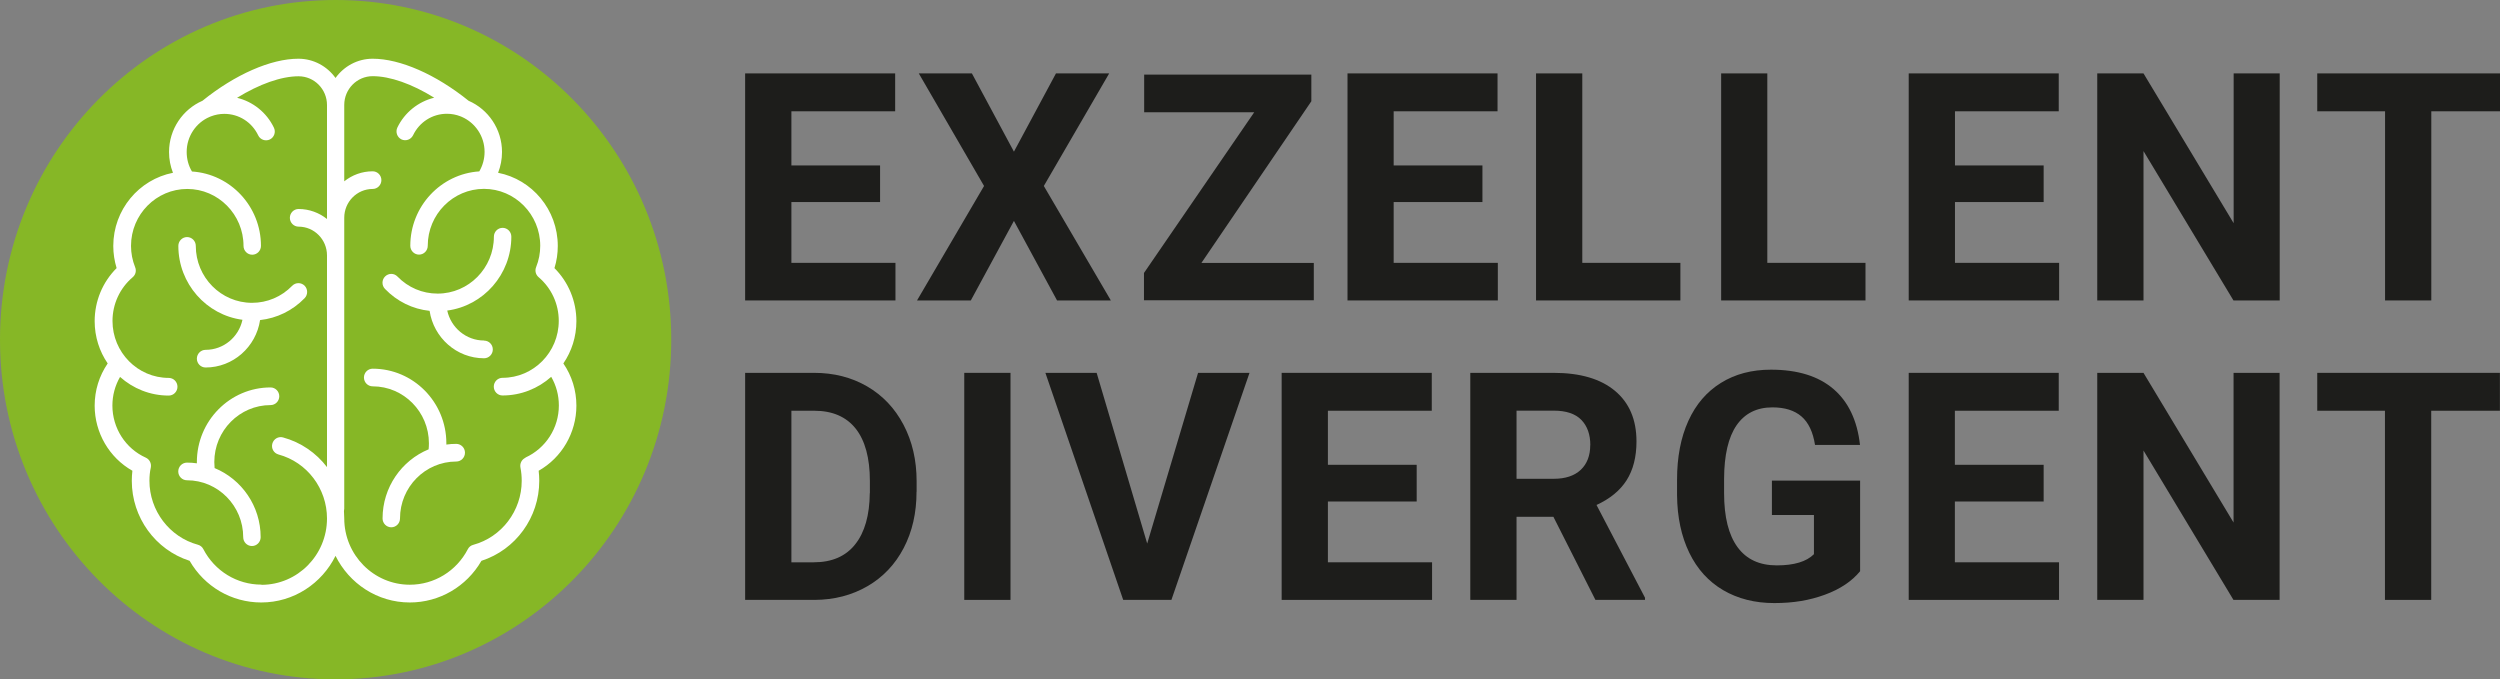
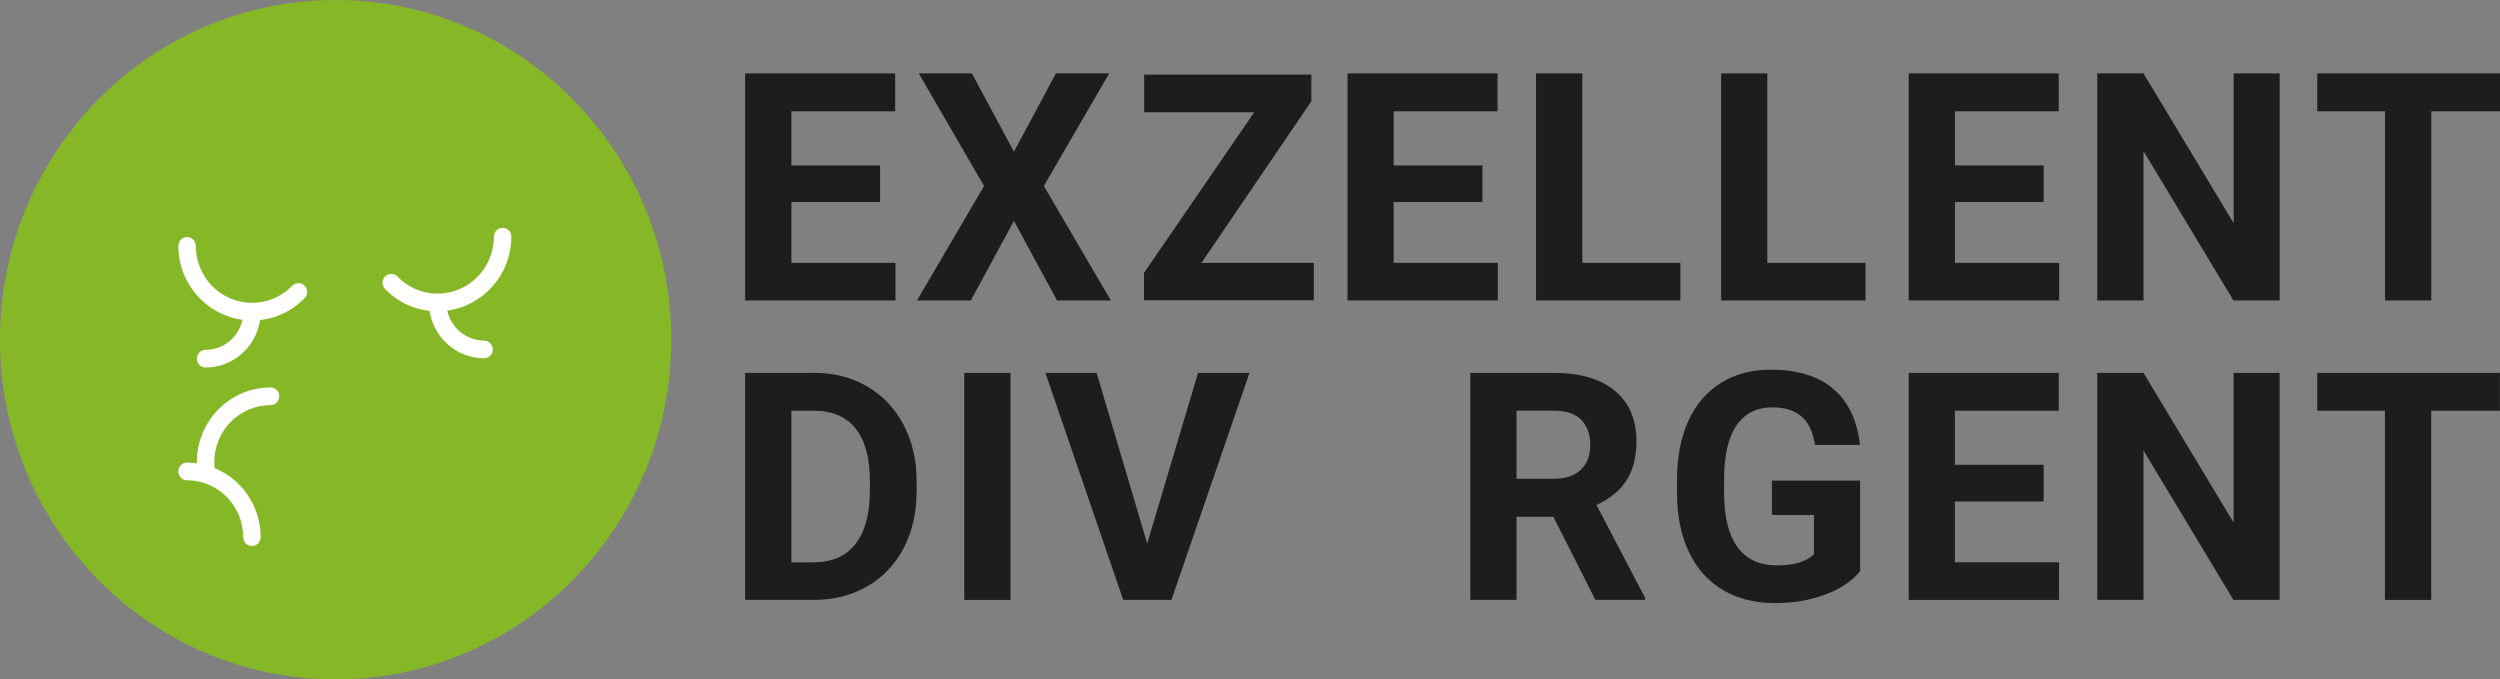
<svg xmlns="http://www.w3.org/2000/svg" width="276" height="75" viewBox="0 0 276 75" fill="none">
  <rect x="0" y="0" width="276" height="75" fill="#808080" stroke="none" />
  <g clip-path="url(#clip0_2028_196)">
    <path d="M96.024 54.435C96.003 56.888 95.462 58.782 94.412 60.096C93.363 61.421 91.838 62.078 89.836 62.078H87.37V45.346H89.89C91.892 45.346 93.417 46.003 94.466 47.317C95.505 48.631 96.035 50.559 96.035 53.11V54.435H96.024ZM101.195 54.282V53.132C101.195 50.799 100.709 48.719 99.746 46.89C98.783 45.061 97.442 43.649 95.721 42.652C94.001 41.656 92.054 41.163 89.879 41.163H82.263V66.229H89.933C92.097 66.218 94.044 65.714 95.765 64.718C97.485 63.721 98.826 62.308 99.767 60.502C100.719 58.684 101.185 56.614 101.185 54.293" fill="#1D1D1B" />
    <path d="M111.56 41.163H106.454V66.229H111.56V41.163Z" fill="#1D1D1B" />
    <path d="M121.069 41.163H115.411L124.001 66.229H129.324L137.946 41.163H132.266L126.651 60.009L121.069 41.163Z" fill="#1D1D1B" />
-     <path d="M156.402 51.314H146.6V45.346H158.068V41.163H141.494V66.229H158.1V62.078H146.6V55.366H156.402V51.314Z" fill="#1D1D1B" />
    <path d="M175.562 49.146C175.562 50.307 175.205 51.215 174.512 51.873C173.809 52.53 172.814 52.858 171.537 52.858H167.426V45.335H171.526C172.9 45.335 173.917 45.675 174.577 46.353C175.237 47.032 175.572 47.963 175.572 49.146M181.609 65.988L176.254 55.749C177.736 55.07 178.85 54.161 179.575 53.022C180.3 51.883 180.668 50.449 180.668 48.741C180.668 46.332 179.878 44.47 178.288 43.145C176.698 41.82 174.447 41.163 171.515 41.163H162.32V66.229H167.426V57.052H171.494L176.135 66.229H181.609V65.988Z" fill="#1D1D1B" />
    <path d="M205.367 53.055H195.619V56.855H200.26V61.181C199.438 62.002 198.075 62.418 196.16 62.418C194.245 62.418 192.806 61.75 191.822 60.403C190.837 59.056 190.34 57.074 190.34 54.446V52.847C190.351 50.241 190.805 48.281 191.714 46.956C192.623 45.642 193.942 44.974 195.673 44.974C197.036 44.974 198.097 45.302 198.876 45.97C199.655 46.638 200.152 47.689 200.379 49.124H205.345C205.042 46.419 204.058 44.349 202.402 42.937C200.747 41.524 198.454 40.812 195.511 40.812C193.401 40.812 191.562 41.294 189.994 42.269C188.425 43.243 187.224 44.634 186.391 46.474C185.558 48.303 185.147 50.471 185.147 52.968V54.676C185.169 57.107 185.623 59.22 186.499 61.027C187.376 62.834 188.62 64.203 190.242 65.156C191.854 66.097 193.737 66.579 195.879 66.579C198.021 66.579 199.784 66.272 201.461 65.659C203.138 65.046 204.436 64.181 205.356 63.064V53.066L205.367 53.055Z" fill="#1D1D1B" />
    <path d="M225.619 51.314H215.817V45.346H227.285V41.163H210.722V66.229H227.317V62.078H215.817V55.366H225.619V51.314Z" fill="#1D1D1B" />
    <path d="M251.669 41.163H246.585V57.687L236.642 41.163H231.536V66.229H236.642V49.737L246.574 66.229H251.669V41.163Z" fill="#1D1D1B" />
    <path d="M275.989 41.163H255.824V45.346H263.299V66.229H268.406V45.346H275.989V41.163Z" fill="#1D1D1B" />
    <path d="M37.053 75C57.511 75 74.106 58.213 74.106 37.505C74.106 16.798 57.511 0 37.053 0C16.596 0 0 16.787 0 37.505C0 58.224 16.585 75 37.053 75Z" fill="#86B726" />
    <path d="M26.765 35.315C26.354 37.21 24.688 38.622 22.697 38.622C22.167 38.622 21.734 39.06 21.734 39.597C21.734 40.134 22.167 40.572 22.697 40.572C25.737 40.572 28.268 38.294 28.712 35.337C30.573 35.129 32.293 34.297 33.634 32.917C34.002 32.534 34.002 31.921 33.624 31.537C33.245 31.165 32.639 31.165 32.261 31.548C31.081 32.764 29.502 33.432 27.825 33.432C24.395 33.432 21.615 30.607 21.615 27.146C21.615 26.61 21.182 26.172 20.652 26.172C20.122 26.172 19.689 26.61 19.689 27.146C19.689 31.318 22.784 34.779 26.765 35.304" fill="white" />
    <path d="M30.832 43.747C30.832 43.211 30.4 42.773 29.87 42.773C25.391 42.773 21.734 46.463 21.734 51.008C21.734 51.051 21.734 51.106 21.734 51.15C21.377 51.095 21.009 51.073 20.642 51.073C20.111 51.073 19.679 51.511 19.679 52.048C19.679 52.584 20.111 53.022 20.642 53.022C24.071 53.022 26.851 55.848 26.851 59.308C26.851 59.844 27.284 60.282 27.814 60.282C28.344 60.282 28.777 59.844 28.777 59.308C28.777 55.858 26.667 52.902 23.692 51.675C23.671 51.456 23.66 51.237 23.66 51.008C23.66 47.536 26.451 44.722 29.87 44.722C30.4 44.722 30.832 44.284 30.832 43.747Z" fill="white" />
-     <path d="M58.008 50.537C57.597 50.723 57.37 51.172 57.457 51.621C57.554 52.102 57.597 52.595 57.597 53.088C57.597 56.384 55.391 59.297 52.242 60.151C51.983 60.217 51.766 60.392 51.647 60.633C50.392 63.053 47.937 64.553 45.243 64.553C41.251 64.553 38.005 61.268 38.005 57.227C38.005 56.954 37.994 56.68 37.973 56.417C37.994 56.329 38.005 56.242 38.005 56.154V24.036C38.005 22.284 39.412 20.861 41.143 20.861C41.673 20.861 42.105 20.423 42.105 19.886C42.105 19.349 41.673 18.912 41.143 18.912C39.953 18.912 38.871 19.328 38.005 20.017V11.586C38.005 9.834 39.412 8.41 41.143 8.41C43.068 8.41 45.481 9.264 47.937 10.786C46.184 11.213 44.669 12.418 43.869 14.082C43.642 14.564 43.836 15.145 44.312 15.386C44.788 15.615 45.362 15.418 45.6 14.937C46.303 13.469 47.742 12.56 49.343 12.56C49.862 12.56 50.36 12.659 50.814 12.834C50.868 12.867 50.922 12.889 50.977 12.9C52.459 13.546 53.497 15.035 53.497 16.765C53.497 17.532 53.292 18.276 52.913 18.922C48.672 19.196 45.297 22.777 45.297 27.135C45.297 27.672 45.73 28.11 46.26 28.11C46.79 28.11 47.223 27.672 47.223 27.135C47.223 23.664 50.014 20.85 53.432 20.85C56.851 20.85 59.642 23.675 59.642 27.135C59.642 27.946 59.491 28.734 59.188 29.49C59.026 29.884 59.145 30.333 59.458 30.596C60.875 31.8 61.687 33.552 61.687 35.425C61.687 38.896 58.896 41.711 55.477 41.711C54.947 41.711 54.514 42.148 54.514 42.685C54.514 43.222 54.947 43.66 55.477 43.66C57.532 43.66 59.415 42.882 60.854 41.601C61.406 42.554 61.698 43.638 61.698 44.766C61.698 47.251 60.248 49.496 58.008 50.515M28.853 64.542C26.159 64.542 23.703 63.042 22.448 60.622C22.329 60.381 22.102 60.206 21.853 60.14C18.705 59.286 16.498 56.373 16.498 53.077C16.498 52.584 16.541 52.092 16.65 51.61C16.736 51.161 16.509 50.712 16.098 50.526C13.858 49.518 12.409 47.262 12.409 44.777C12.409 43.649 12.701 42.576 13.253 41.612C14.691 42.893 16.563 43.671 18.629 43.671C19.16 43.671 19.592 43.233 19.592 42.696C19.592 42.159 19.16 41.721 18.629 41.721C15.2 41.721 12.42 38.896 12.42 35.436C12.42 33.574 13.231 31.811 14.648 30.607C14.973 30.333 15.081 29.884 14.919 29.501C14.616 28.745 14.464 27.946 14.464 27.146C14.464 23.675 17.256 20.861 20.674 20.861C24.093 20.861 26.884 23.686 26.884 27.146C26.884 27.683 27.317 28.121 27.847 28.121C28.377 28.121 28.81 27.683 28.81 27.146C28.81 22.788 25.445 19.207 21.193 18.933C20.804 18.287 20.609 17.543 20.609 16.776C20.609 15.046 21.648 13.546 23.13 12.911C23.184 12.889 23.249 12.867 23.292 12.845C23.747 12.67 24.244 12.571 24.764 12.571C26.375 12.571 27.803 13.48 28.507 14.947C28.734 15.429 29.318 15.626 29.794 15.396C30.27 15.166 30.476 14.575 30.238 14.093C29.437 12.418 27.912 11.213 26.17 10.797C28.626 9.286 31.038 8.421 32.964 8.421C34.695 8.421 36.101 9.845 36.101 11.597V24.179C35.236 23.489 34.143 23.073 32.964 23.073C32.434 23.073 32.001 23.511 32.001 24.047C32.001 24.584 32.434 25.022 32.964 25.022C34.695 25.022 36.101 26.445 36.101 28.198V51.566C34.911 50.011 33.224 48.828 31.244 48.292C30.735 48.149 30.205 48.456 30.064 48.982C29.924 49.507 30.227 50.033 30.746 50.175C33.905 51.029 36.101 53.942 36.101 57.238C36.101 61.279 32.856 64.564 28.864 64.564M63.634 35.458C63.634 33.246 62.758 31.143 61.211 29.599C61.46 28.811 61.579 27.989 61.579 27.157C61.579 23.149 58.744 19.809 54.99 19.076C55.272 18.353 55.423 17.576 55.423 16.787C55.423 14.247 53.898 12.068 51.734 11.126C48.12 8.213 44.172 6.483 41.143 6.483C39.455 6.483 37.962 7.326 37.042 8.607C36.123 7.326 34.63 6.483 32.942 6.483C29.913 6.483 25.964 8.213 22.351 11.126C20.187 12.068 18.662 14.247 18.662 16.787C18.662 17.587 18.813 18.353 19.095 19.076C15.351 19.809 12.506 23.149 12.506 27.157C12.506 27.989 12.636 28.811 12.874 29.599C11.327 31.143 10.451 33.235 10.451 35.458C10.451 37.188 10.981 38.798 11.889 40.123C10.948 41.502 10.451 43.101 10.451 44.788C10.451 47.777 12.063 50.526 14.616 51.971C14.572 52.343 14.551 52.716 14.551 53.088C14.551 57.129 17.147 60.699 20.934 61.914C22.578 64.761 25.564 66.513 28.842 66.513C32.423 66.513 35.539 64.411 37.042 61.367C38.546 64.411 41.651 66.513 45.243 66.513C48.51 66.513 51.507 64.761 53.151 61.914C56.927 60.699 59.534 57.129 59.534 53.088C59.534 52.716 59.512 52.343 59.469 51.971C62.022 50.526 63.634 47.777 63.634 44.788C63.634 43.101 63.136 41.492 62.195 40.123C63.104 38.798 63.634 37.188 63.634 35.458Z" fill="white" />
    <path d="M53.443 37.593C51.453 37.593 49.786 36.169 49.375 34.286C53.367 33.76 56.451 30.3 56.451 26.128C56.451 25.591 56.018 25.153 55.488 25.153C54.958 25.153 54.525 25.591 54.525 26.128C54.525 29.599 51.734 32.413 48.315 32.413C46.627 32.413 45.059 31.745 43.88 30.53C43.512 30.147 42.906 30.136 42.517 30.519C42.138 30.891 42.127 31.515 42.506 31.899C43.836 33.279 45.556 34.122 47.428 34.319C47.872 37.276 50.403 39.553 53.443 39.553C53.973 39.553 54.406 39.115 54.406 38.579C54.406 38.042 53.973 37.604 53.443 37.604" fill="white" />
-     <path d="M50.371 49.004C50.003 49.004 49.635 49.025 49.278 49.08C49.278 49.036 49.278 48.982 49.278 48.938C49.278 44.393 45.632 40.703 41.142 40.703C40.612 40.703 40.18 41.141 40.18 41.678C40.18 42.214 40.612 42.652 41.142 42.652C44.572 42.652 47.352 45.477 47.352 48.938C47.352 49.157 47.342 49.387 47.32 49.606C44.345 50.832 42.235 53.789 42.235 57.238C42.235 57.775 42.668 58.213 43.198 58.213C43.728 58.213 44.161 57.775 44.161 57.238C44.161 53.767 46.952 50.953 50.371 50.953C50.901 50.953 51.334 50.515 51.334 49.978C51.334 49.441 50.901 49.004 50.371 49.004Z" fill="white" />
    <path d="M276 12.287V8.103H255.824V12.287H263.31V33.169H268.416V12.287H276Z" fill="#1D1D1B" />
    <path d="M246.574 33.169H251.68V8.103H246.595V24.639L236.642 8.103H231.536V33.169H236.642V16.678L246.574 33.169Z" fill="#1D1D1B" />
    <path d="M210.722 33.169H227.328V29.019H215.828V22.306H225.619V18.265H215.828V12.287H227.285V8.103H210.722V33.169Z" fill="#1D1D1B" />
    <path d="M190.015 33.169H205.951V29.019H195.111V8.103H190.015V33.169Z" fill="#1D1D1B" />
    <path d="M169.579 33.169H185.515V29.019H174.685V8.103H169.579V33.169Z" fill="#1D1D1B" />
    <path d="M148.764 33.169H165.36V29.019H153.86V22.306H163.661V18.265H153.86V12.287H165.327V8.103H148.764V33.169Z" fill="#1D1D1B" />
    <path d="M122.638 33.169L115.238 20.532L122.454 8.103H116.579L111.938 16.743L107.297 8.103H101.434L108.639 20.532L101.239 33.169H107.178L111.938 24.387L116.698 33.169H122.638Z" fill="#1D1D1B" />
    <path d="M82.263 33.169H98.859V29.019H87.37V22.306H97.16V18.265H87.37V12.287H98.826V8.103H82.263V33.169Z" fill="#1D1D1B" />
    <path d="M144.772 11.181V8.235H126.316V12.396H138.465L126.294 30.136V33.147H145.043V29.03H132.634L144.772 11.181Z" fill="#1D1D1B" />
  </g>
  <defs>
    <clipPath id="clip0_2028_196">
      <rect width="276" height="75" fill="white" />
    </clipPath>
  </defs>
</svg>